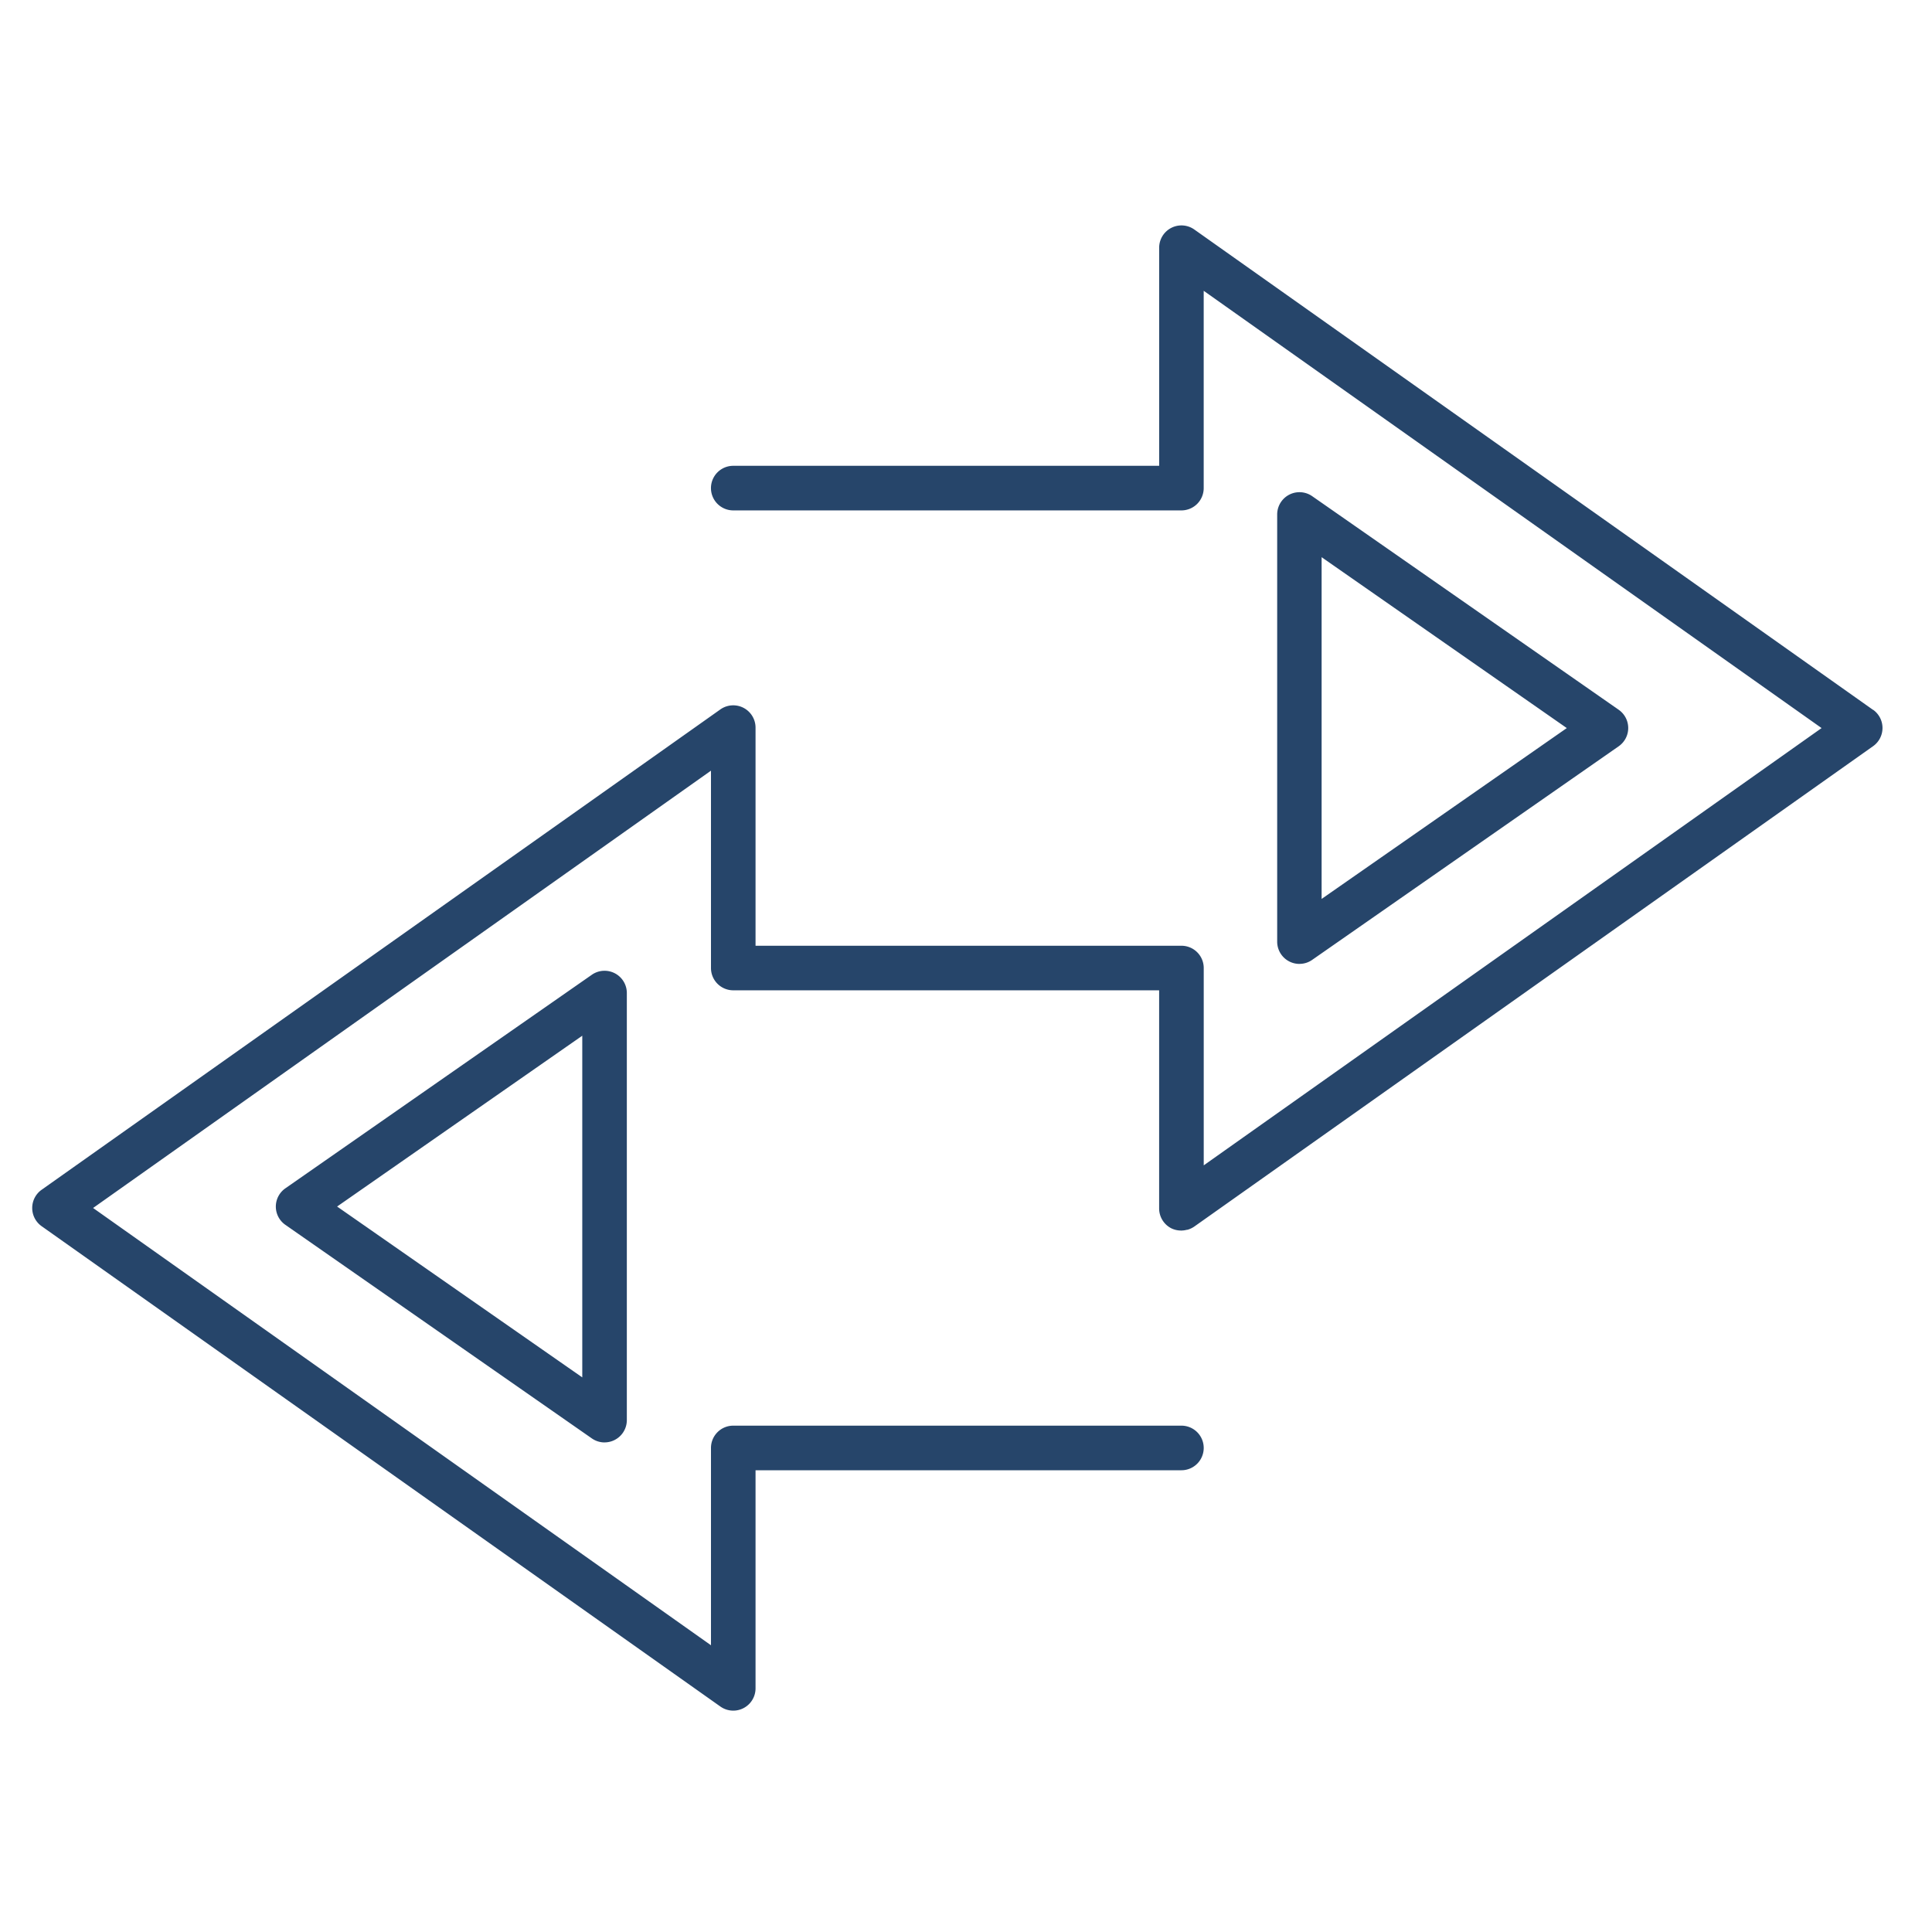
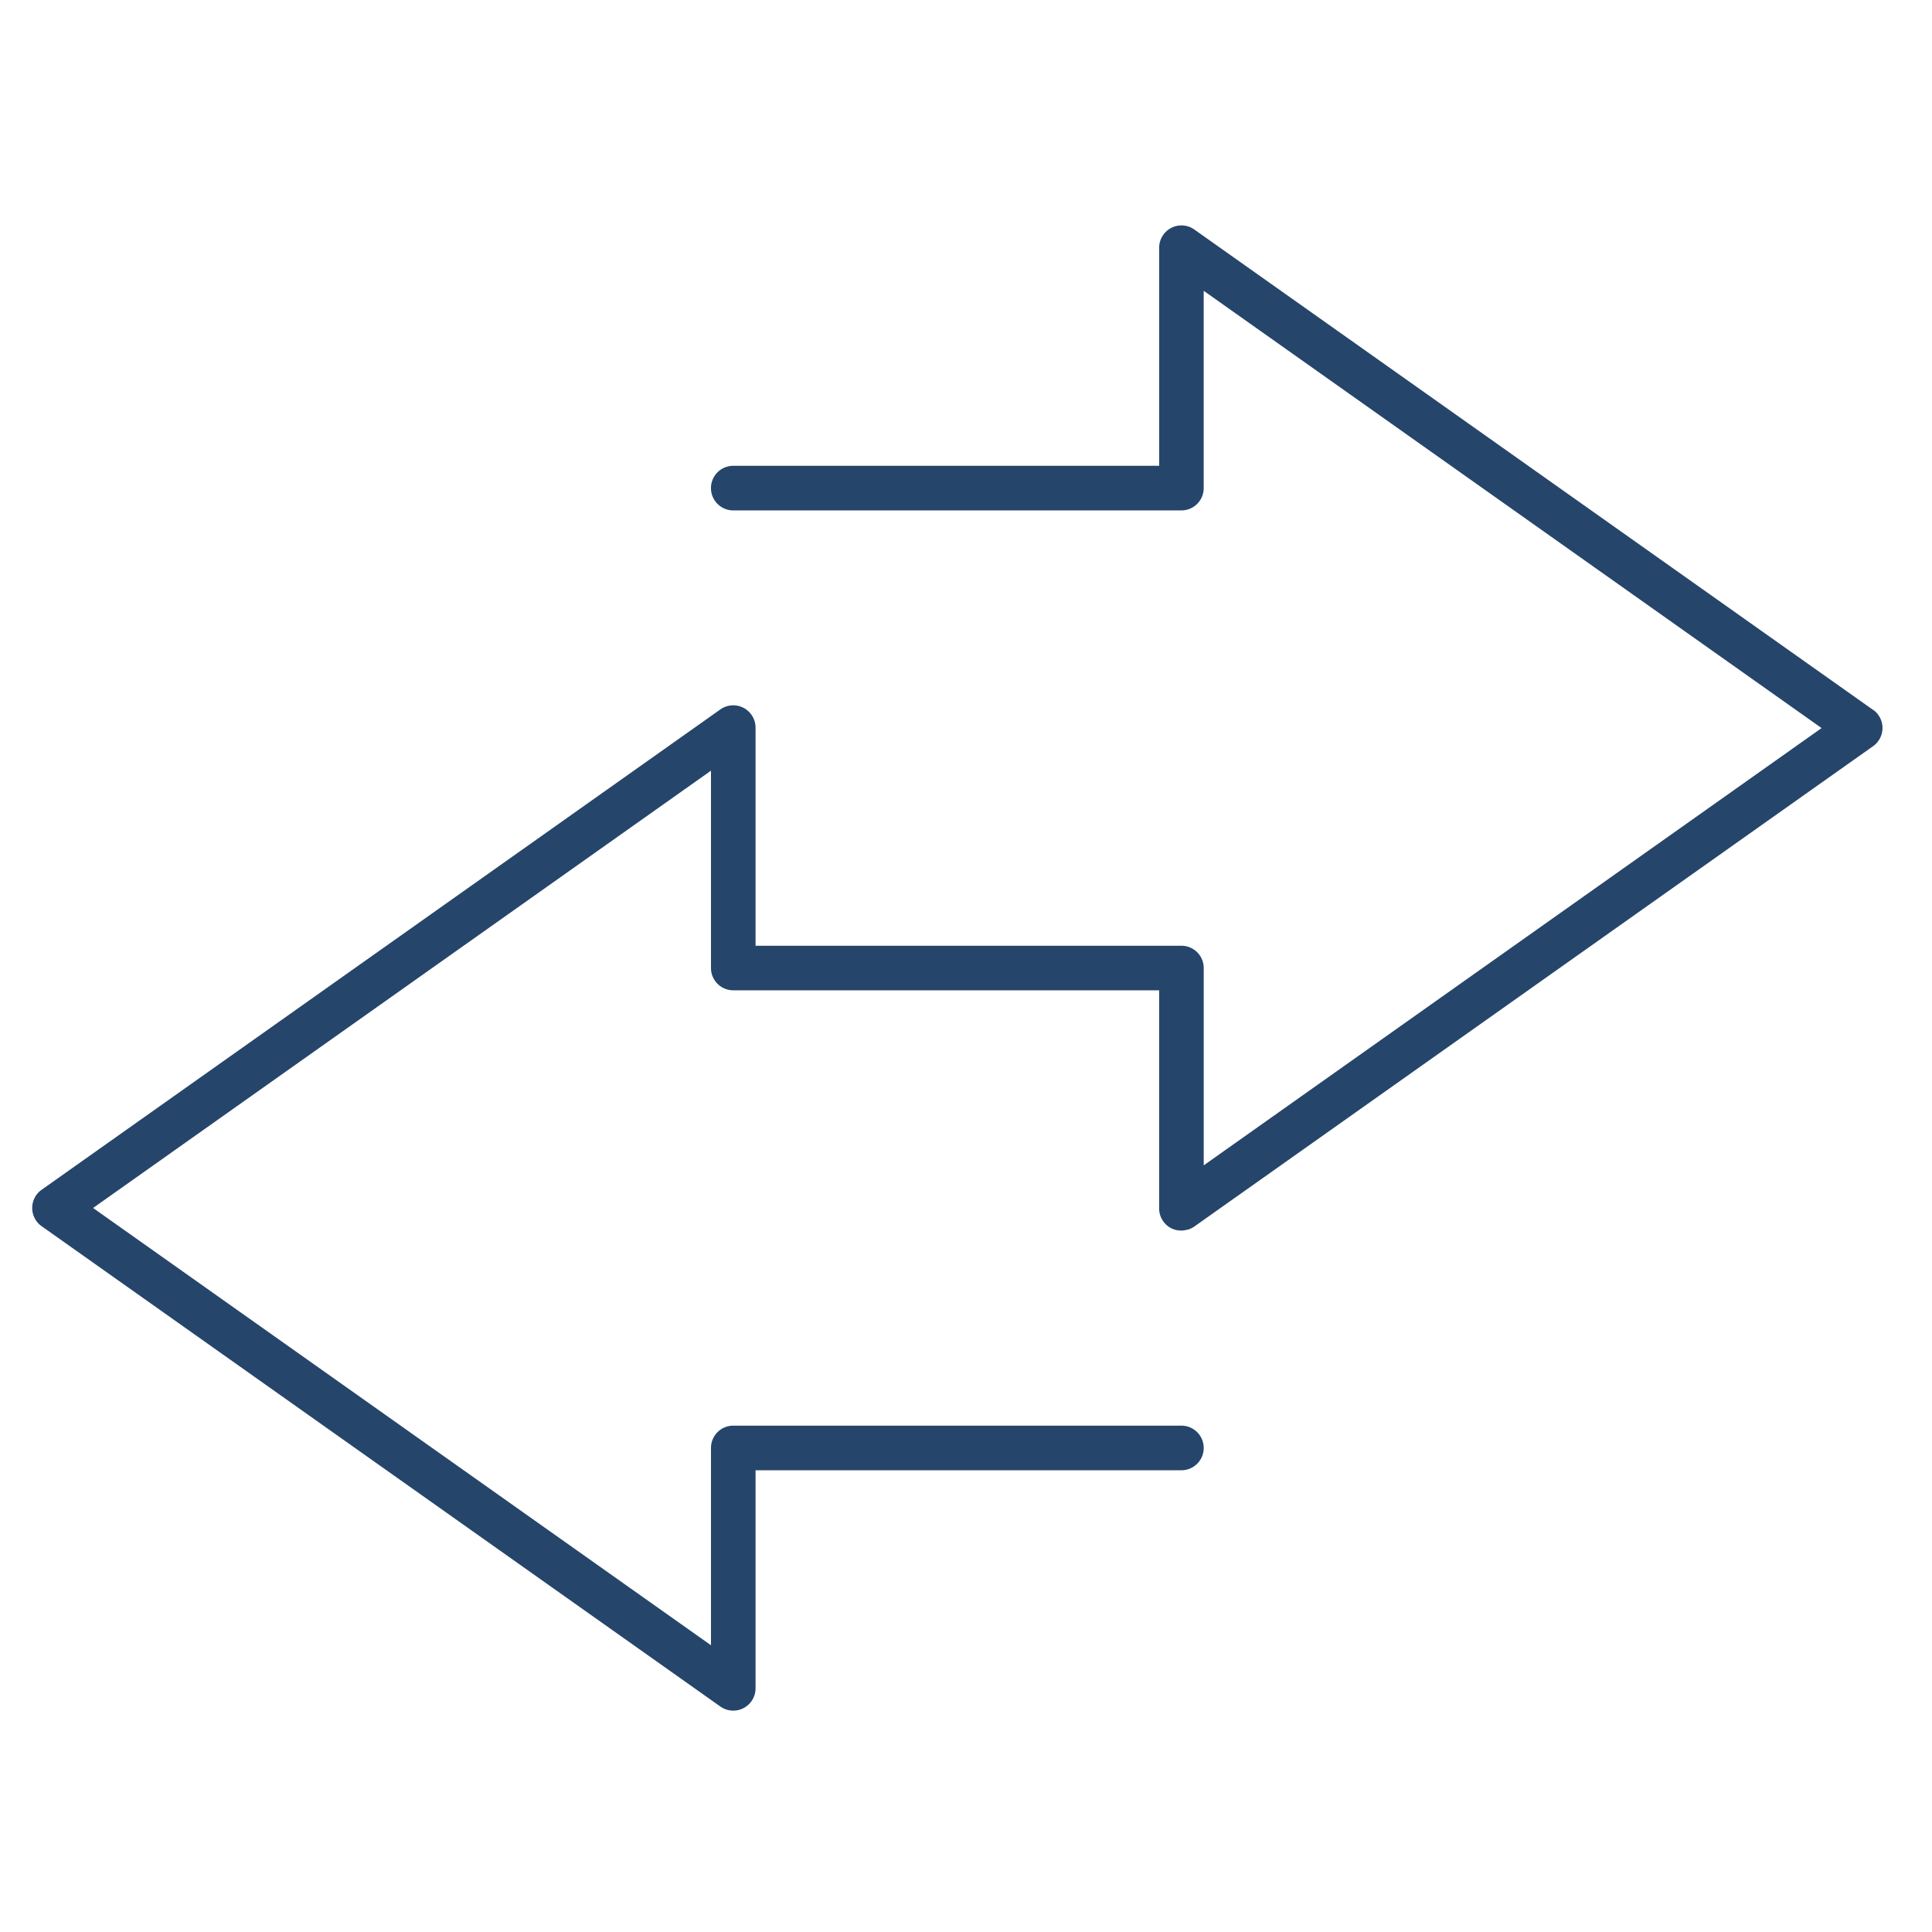
<svg xmlns="http://www.w3.org/2000/svg" width="60" height="60" viewBox="0 0 60 60">
  <g id="Grupo_198" data-name="Grupo 198" transform="translate(565 -1517)">
    <g id="Grupo_196" data-name="Grupo 196" transform="translate(-564 1524)">
-       <path id="Trazado_175" data-name="Trazado 175" d="M952.018,46.508c-.019.006-.039.008-.058.012.019,0,.039-.006.058-.012" transform="translate(-916.111 -15.324)" fill="#26456a" />
      <path id="Trazado_176" data-name="Trazado 176" d="M951.719,46.558c.007,0,.015,0,.021,0-.016,0-.032,0-.048,0,.01,0,.018.006.027.006" transform="translate(-916.028 -15.337)" fill="#26456a" />
      <path id="Trazado_177" data-name="Trazado 177" d="M957.344,16.506,936.265,1.588a.692.692,0,0,0-1.092.566V8.926H921.946a.692.692,0,1,0,0,1.385h13.918a.692.692,0,0,0,.692-.692V3.491l19.189,13.58L936.557,30.651V24.523a.692.692,0,0,0-.692-.692H922.638V17.057a.693.693,0,0,0-1.092-.566l-.292.207L900.466,31.41a.693.693,0,0,0,0,1.13l21.08,14.918a.692.692,0,0,0,1.092-.565V40.12h13.226a.692.692,0,1,0,0-1.385H921.946a.692.692,0,0,0-.692.692v6.128l-19.189-13.58,19.189-13.581v6.129a.692.692,0,0,0,.692.692h13.226v6.774a.692.692,0,0,0,.374.615.679.679,0,0,0,.292.071c.016,0,.032,0,.048,0a.665.665,0,0,0,.138-.021.544.544,0,0,0,.058-.012.707.707,0,0,0,.183-.091l21.08-14.918a.693.693,0,0,0,0-1.13" transform="translate(-900.174 -1.46)" fill="#26456a" />
-       <path id="Trazado_178" data-name="Trazado 178" d="M956.718,28.079a.691.691,0,0,1-.692-.692V14.122a.692.692,0,0,1,1.088-.568l9.517,6.632a.691.691,0,0,1,0,1.135l-9.517,6.632a.686.686,0,0,1-.4.125m.692-12.63V26.061l7.614-5.306Z" transform="translate(-917.362 -5.144)" fill="#26456a" />
-       <path id="Trazado_179" data-name="Trazado 179" d="M921.319,49.546a.691.691,0,0,1-.4-.125l-9.517-6.632a.691.691,0,0,1,0-1.135l9.517-6.632a.692.692,0,0,1,1.087.568V48.853a.693.693,0,0,1-.692.692m-8.306-7.325,7.614,5.306V36.915Z" transform="translate(-903.539 -11.75)" fill="#26456a" />
    </g>
-     <rect id="Rectángulo_90" data-name="Rectángulo 90" width="60" height="60" transform="translate(-565 1517)" fill="none" opacity="0.457" />
  </g>
</svg>